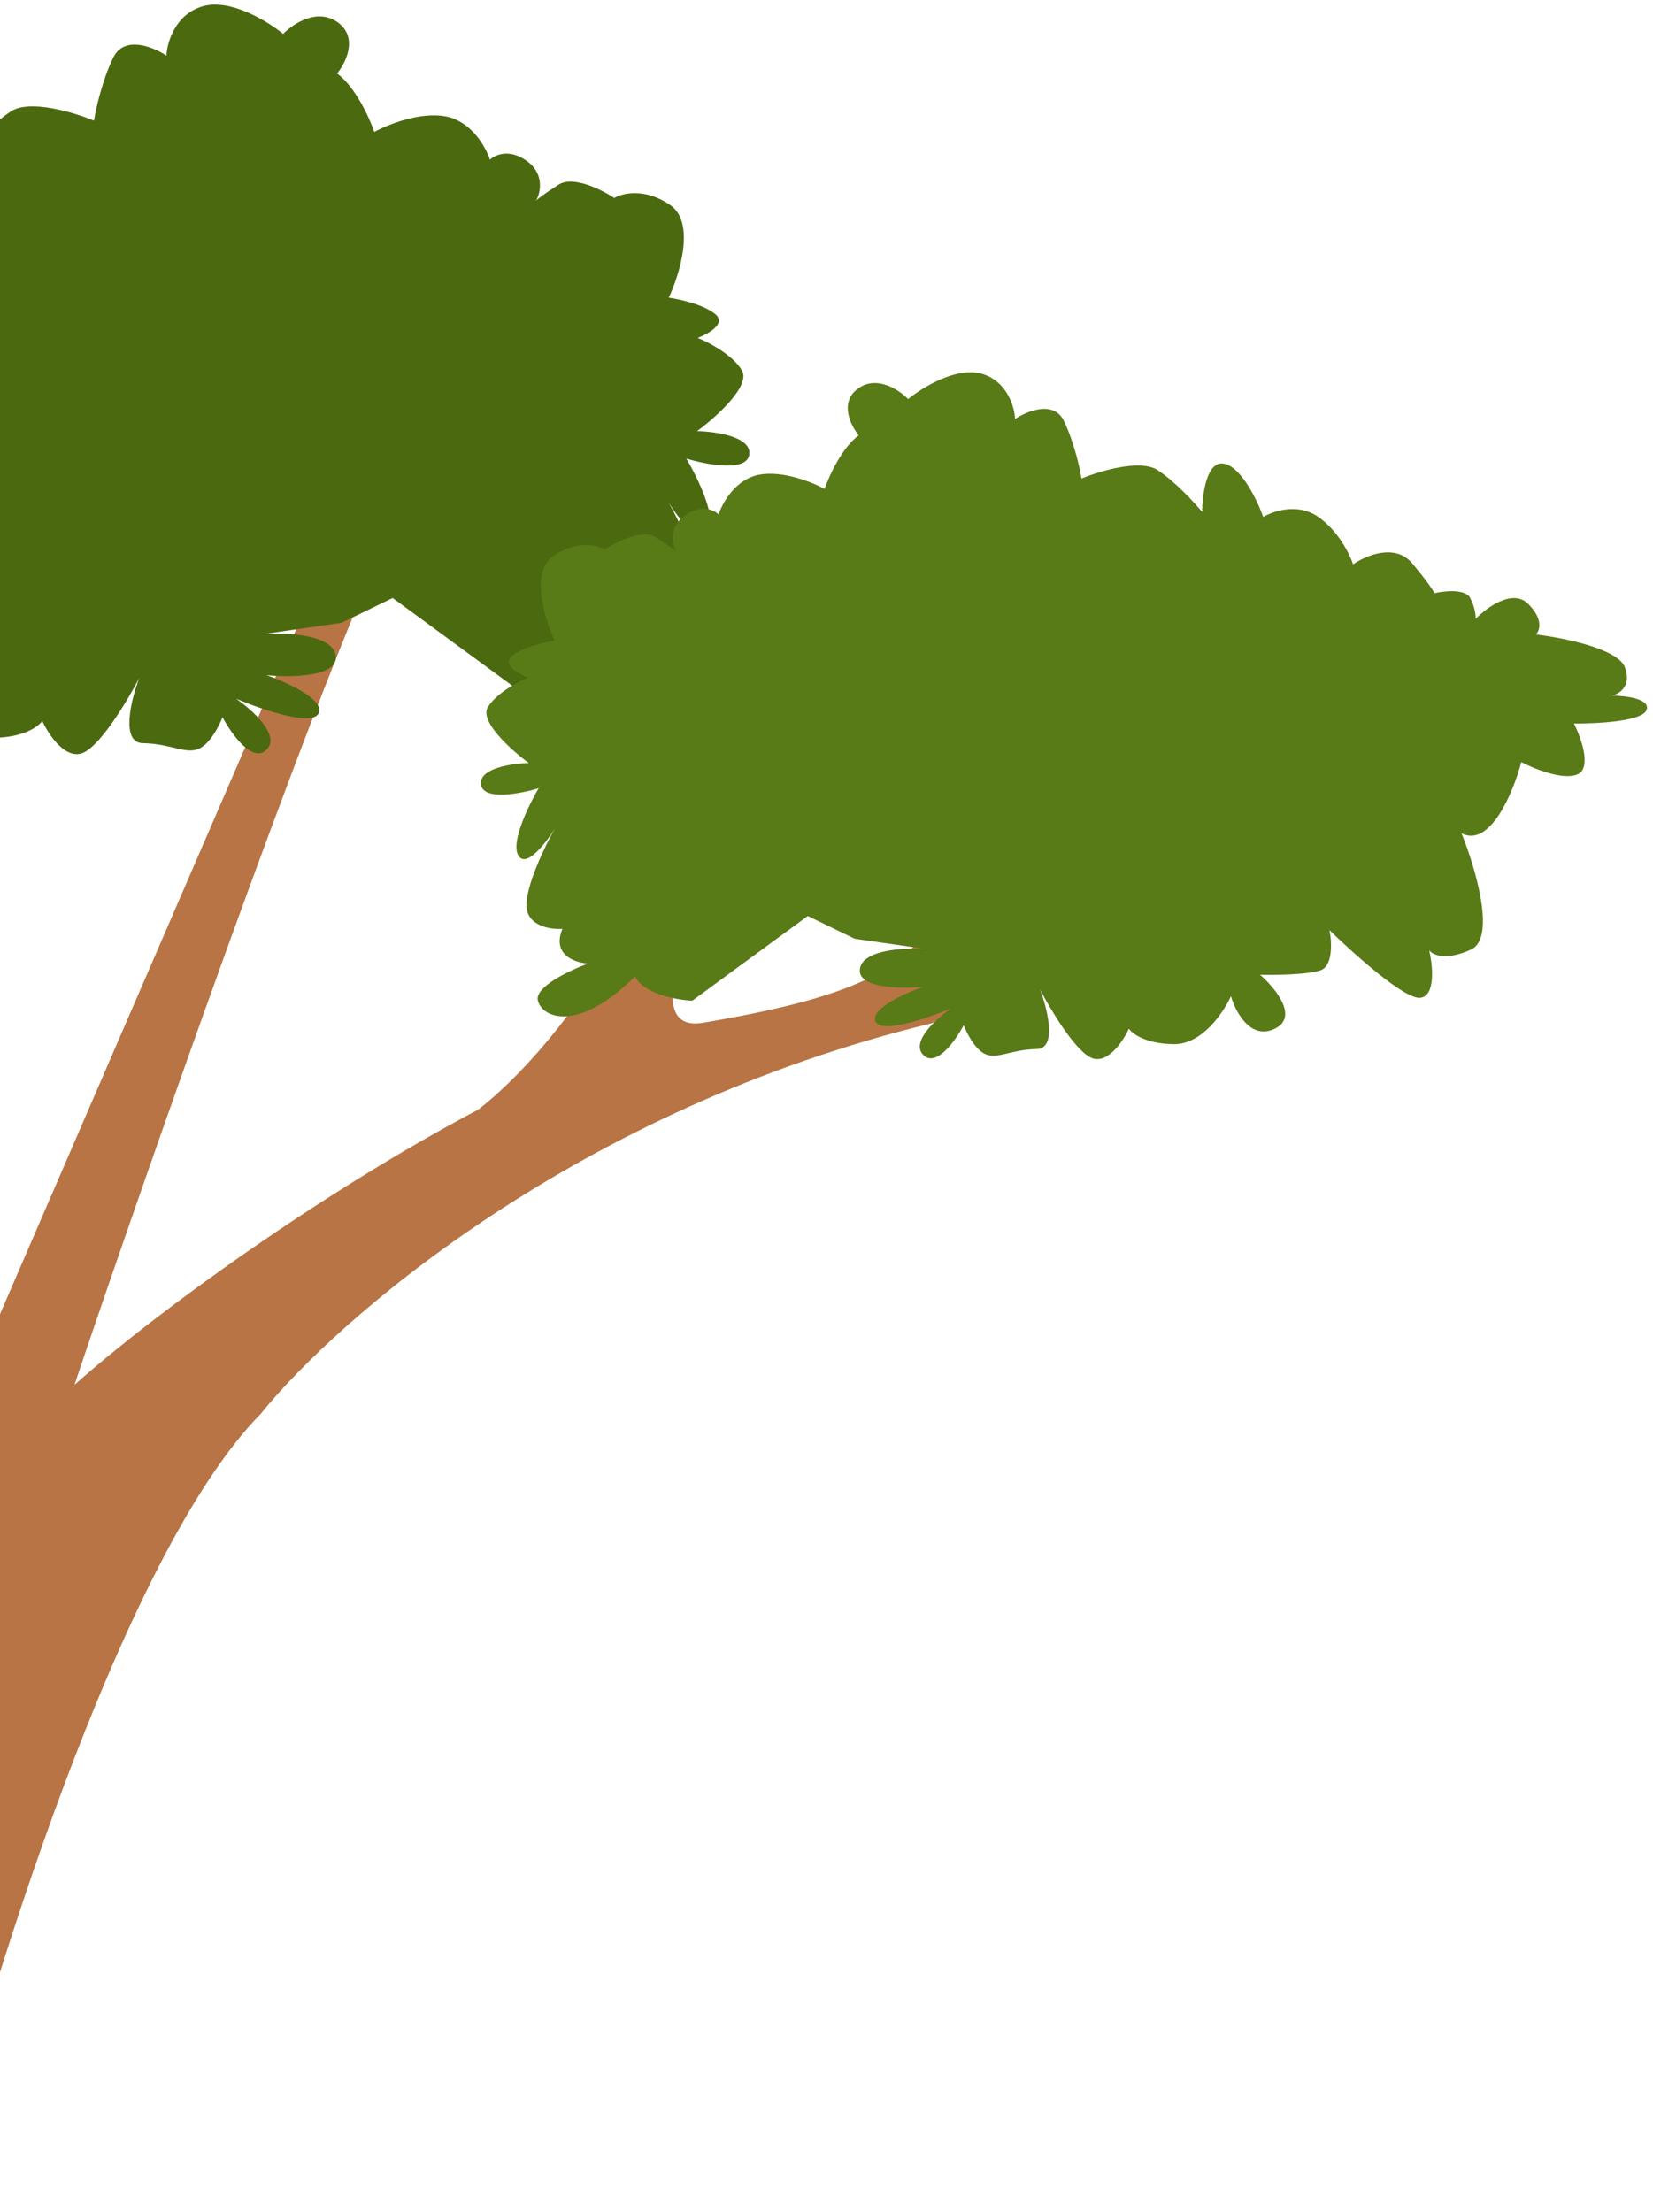
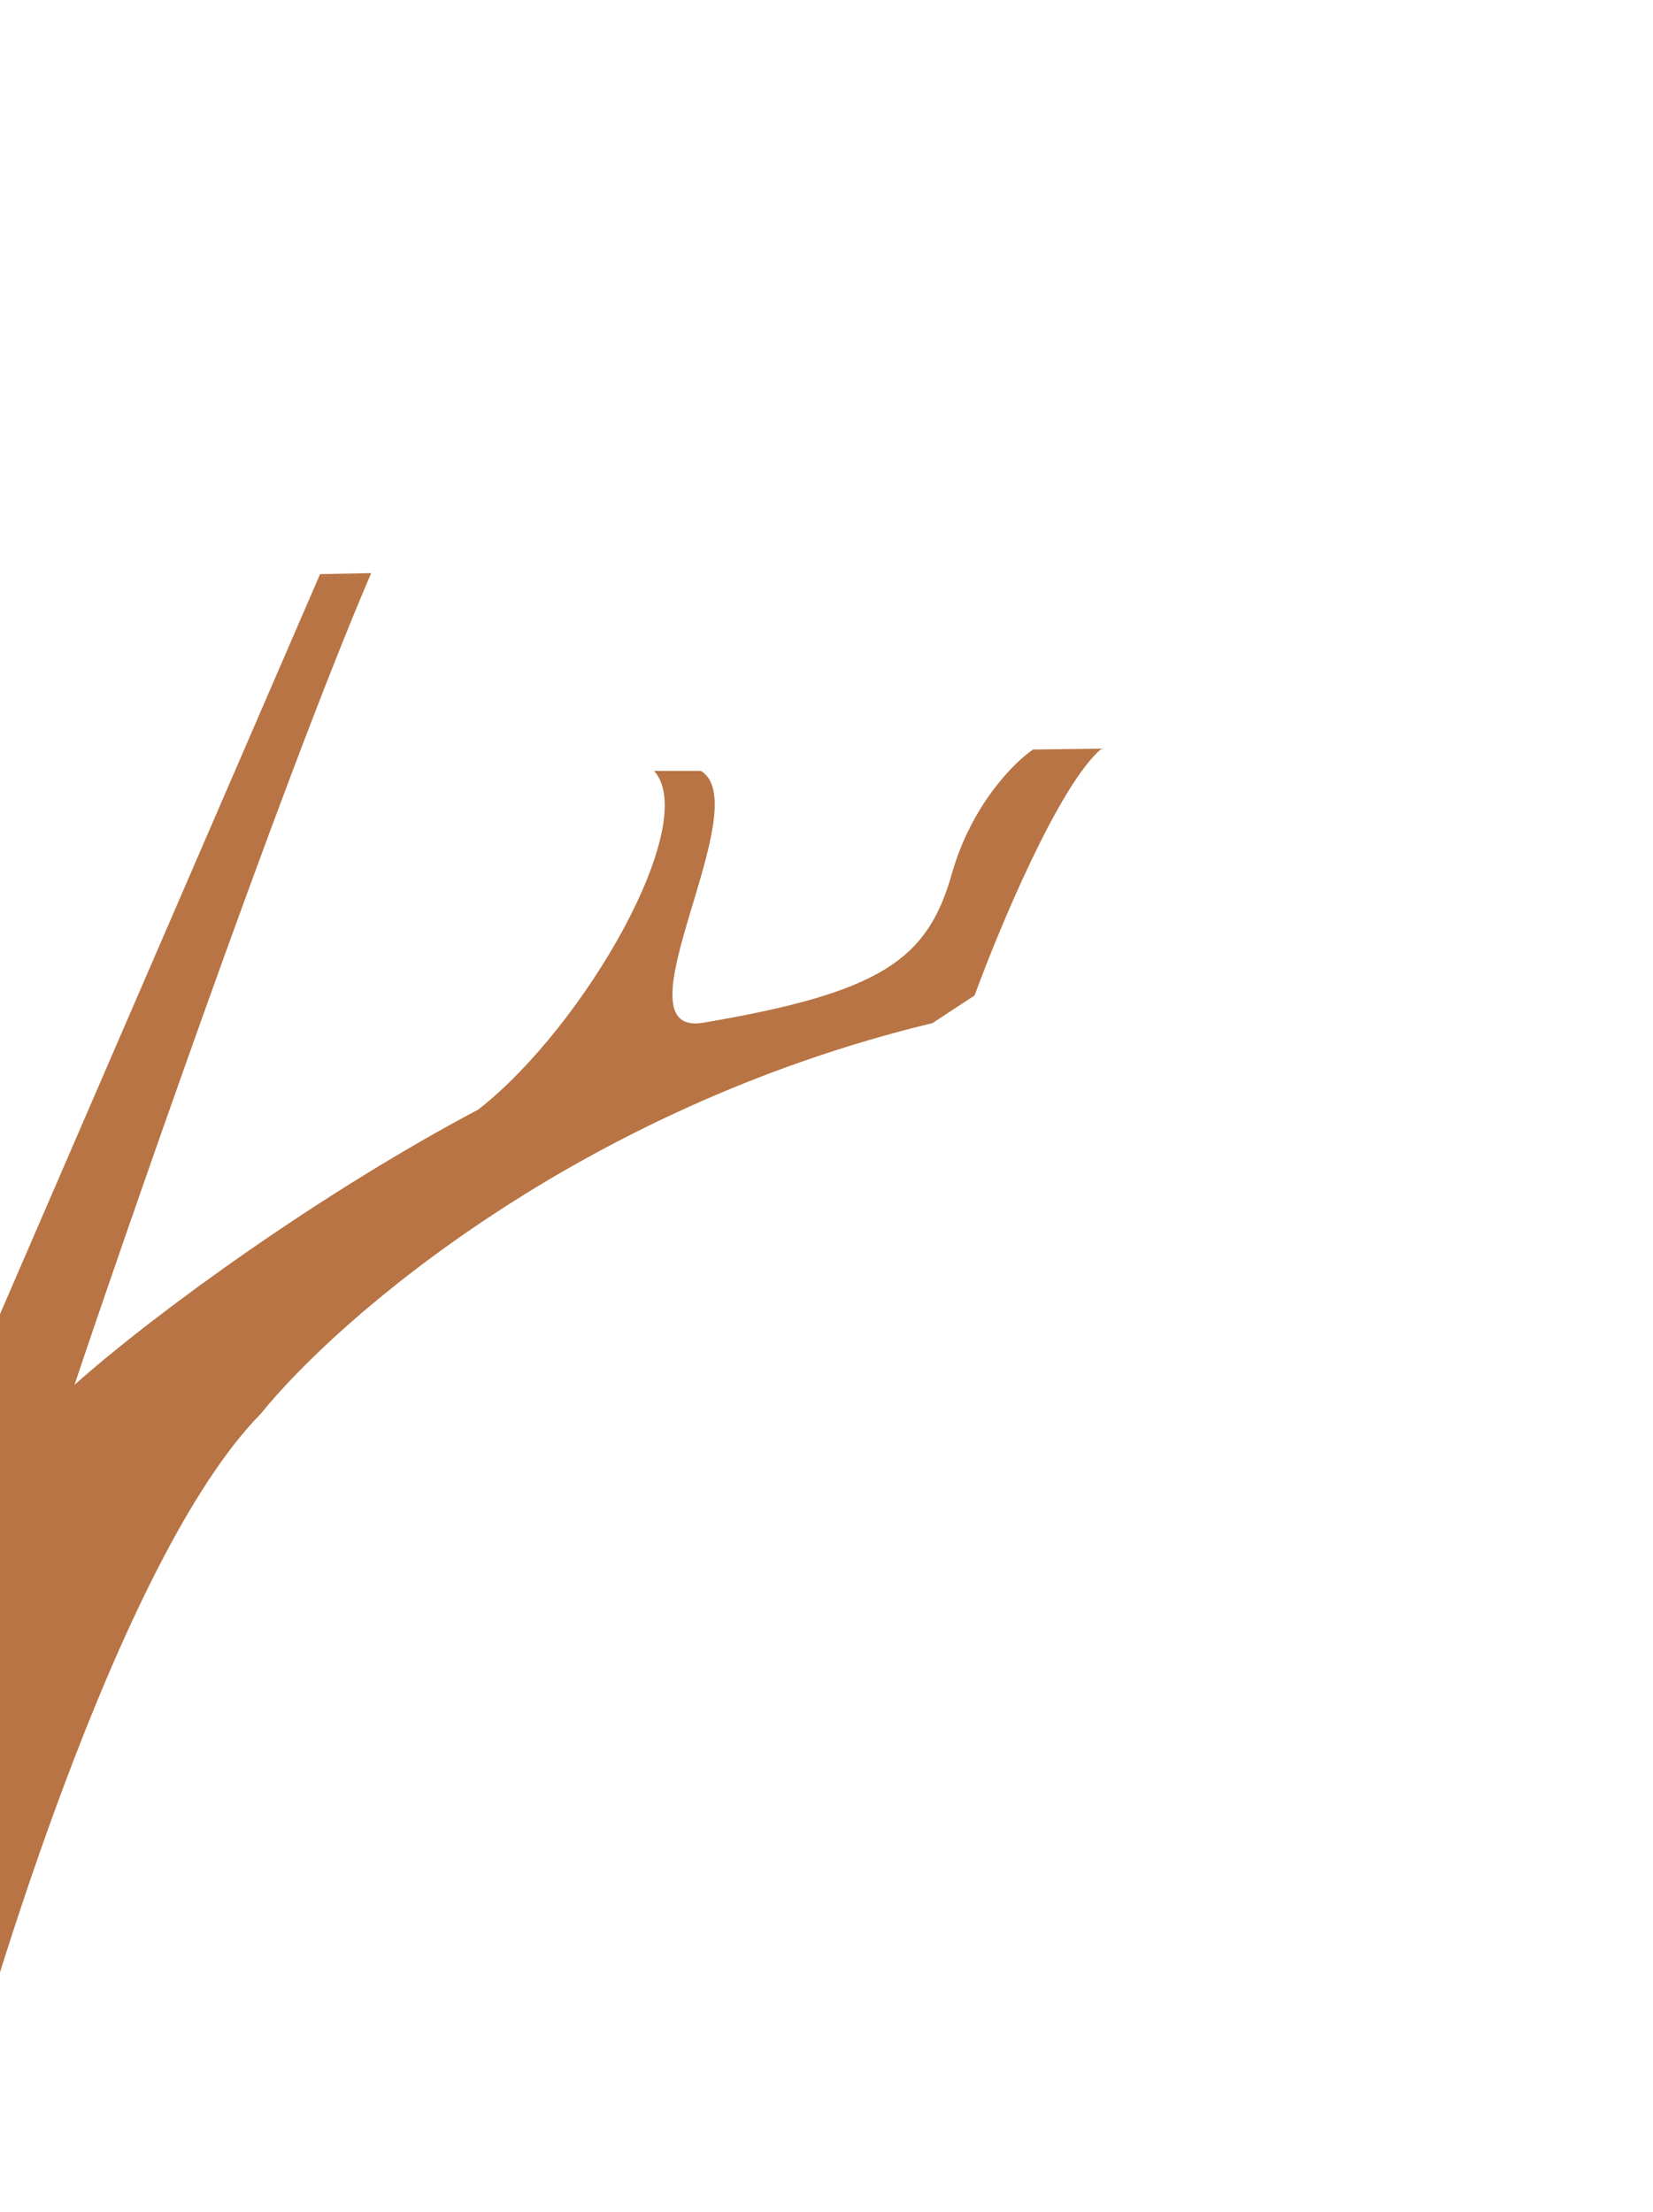
<svg xmlns="http://www.w3.org/2000/svg" width="139" height="186" viewBox="0 0 139 186" fill="none">
  <path d="M21.923 118.876C28.332 110.918 48.6 93.208 78.406 86.023L81.952 83.699C84.023 78.041 89.058 65.969 92.63 62.94L86.868 63.02C85.273 64.097 81.675 67.695 80.04 73.471C77.996 80.692 74.123 83.469 58.935 86.023C51.668 86.91 63.74 67.704 58.935 64.816H54.998C58.935 69.148 49.235 86.236 40.224 93.288C27.179 100.183 13.252 110.216 6.263 116.436C9.567 106.553 23.534 66.038 31.214 48.187L26.915 48.272L-5.611 123.462V185.679C-1.361 168.408 10.097 130.87 21.923 118.876Z" fill="#B87444" />
-   <path d="M57.789 58.024C57.435 59.591 54.165 61.076 48.875 55.827C48.072 57.44 45.035 57.981 43.617 58.05L33.019 50.279L28.713 52.366L22.212 53.302C24.123 53.17 28.003 53.354 28.235 55.142C28.466 56.931 24.457 56.972 22.423 56.769C24.109 57.361 27.342 58.83 26.794 59.974C26.246 61.118 21.94 59.635 19.856 58.75C21.202 59.676 23.601 61.828 22.424 63.025C21.246 64.222 19.458 61.709 18.711 60.303C18.445 60.997 17.686 62.495 16.774 62.93C15.635 63.475 14.4 62.521 12.02 62.488C10.115 62.462 11.019 58.824 11.709 57.008C10.809 58.746 8.632 62.425 7.119 63.234C5.606 64.043 4.11 61.828 3.552 60.618C3.248 61.081 1.997 62.013 -0.586 62.038C-3.169 62.062 -5.147 59.113 -5.813 57.635C-6.229 59.08 -7.619 61.7 -9.843 60.617C-12.068 59.534 -9.867 56.87 -8.488 55.673C-9.847 55.704 -12.857 55.667 -14.027 55.266C-15.197 54.865 -15.067 52.638 -14.856 51.575C-17.056 53.73 -21.806 57.989 -23.21 57.782C-24.614 57.574 -24.327 54.793 -24.008 53.428C-24.318 53.849 -25.519 54.422 -27.846 53.355C-30.174 52.288 -28.232 45.802 -26.97 42.693C-29.614 44.043 -31.73 38.899 -32.457 36.158C-33.638 36.776 -36.326 37.865 -37.631 37.274C-38.935 36.683 -37.946 33.922 -37.288 32.616C-39.33 32.641 -43.519 32.432 -43.942 31.391C-44.365 30.35 -42.011 30.066 -40.781 30.055C-41.441 29.914 -42.601 29.2 -41.968 27.471C-41.335 25.743 -36.25 24.737 -33.787 24.45C-34.147 24.11 -34.512 23.073 -33.094 21.646C-31.676 20.22 -29.284 21.966 -28.265 23.017C-28.287 22.735 -28.216 21.957 -27.767 21.099C-27.318 20.241 -25.381 20.45 -24.469 20.662C-24.445 20.527 -24.009 19.79 -22.447 17.92C-20.886 16.051 -18.18 17.205 -17.022 18.016C-16.723 17.093 -15.66 14.926 -13.798 13.643C-11.936 12.359 -9.676 13.125 -8.779 13.669C-8.24 12.161 -6.764 9.072 -5.173 8.777C-3.582 8.482 -3.178 11.61 -3.175 13.211C-2.469 12.357 -0.663 10.394 0.921 9.363C2.506 8.332 6.236 9.453 7.903 10.143C8.06 9.154 8.604 6.706 9.531 4.828C10.458 2.95 12.893 3.944 13.995 4.675C14.046 3.571 14.729 1.194 17.055 0.525C19.38 -0.145 22.528 1.797 23.811 2.852C24.627 2.004 26.69 0.624 28.415 1.889C30.139 3.153 29.087 5.274 28.345 6.177C29.891 7.31 31.074 9.929 31.473 11.096C32.568 10.491 35.302 9.382 37.475 9.788C39.649 10.194 40.864 12.387 41.2 13.433C41.621 13.018 42.833 12.46 44.319 13.55C45.806 14.64 45.452 16.208 45.089 16.855C45.223 16.725 45.792 16.274 46.995 15.512C48.198 14.75 50.603 15.95 51.655 16.645C52.34 16.234 54.241 15.778 56.366 17.245C58.491 18.711 57.166 23.045 56.237 25.029C57.136 25.155 59.176 25.608 60.144 26.409C61.111 27.209 59.563 28.076 58.668 28.41C59.582 28.775 61.604 29.832 62.384 31.135C63.164 32.437 60.196 35.087 58.614 36.249C60.158 36.277 63.198 36.709 63.005 38.213C62.813 39.716 59.397 39.069 57.714 38.557C58.632 40.107 60.292 43.508 59.581 44.722C58.869 45.936 57.054 43.593 56.236 42.27C57.112 43.826 58.857 47.412 58.831 49.311C58.805 51.21 56.62 51.534 55.531 51.458C56.528 53.833 54.38 54.573 53.181 54.645C54.835 55.249 58.072 56.77 57.789 58.024Z" fill="#4B6A10" />
-   <path d="M45.227 84.113C45.551 85.549 48.547 86.91 53.395 82.1C54.131 83.579 56.914 84.074 58.213 84.137L67.925 77.016L71.87 78.928L77.828 79.787C76.077 79.666 72.521 79.834 72.309 81.473C72.097 83.112 75.771 83.149 77.634 82.963C76.09 83.505 73.127 84.852 73.629 85.9C74.131 86.948 78.077 85.589 79.987 84.779C78.753 85.627 76.555 87.599 77.634 88.696C78.713 89.793 80.352 87.49 81.036 86.201C81.279 86.838 81.976 88.21 82.811 88.609C83.855 89.108 84.986 88.234 87.168 88.204C88.913 88.18 88.085 84.846 87.452 83.182C88.277 84.775 90.272 88.146 91.659 88.888C93.044 89.629 94.415 87.599 94.927 86.491C95.205 86.915 96.352 87.769 98.719 87.791C101.086 87.814 102.898 85.111 103.509 83.757C103.89 85.081 105.164 87.482 107.202 86.489C109.24 85.497 107.224 83.056 105.96 81.959C107.206 81.988 109.964 81.953 111.036 81.586C112.108 81.218 111.989 79.178 111.795 78.204C113.811 80.179 118.164 84.081 119.451 83.891C120.737 83.701 120.474 81.153 120.182 79.902C120.466 80.287 121.566 80.812 123.699 79.835C125.832 78.857 124.053 72.914 122.897 70.064C125.319 71.301 127.258 66.588 127.925 64.076C129.007 64.643 131.47 65.641 132.666 65.099C133.861 64.557 132.954 62.027 132.351 60.83C134.222 60.854 138.061 60.662 138.449 59.708C138.836 58.754 136.679 58.494 135.552 58.483C136.157 58.354 137.22 57.7 136.64 56.116C136.06 54.532 131.4 53.61 129.143 53.347C129.473 53.035 129.808 52.085 128.508 50.778C127.209 49.471 125.017 51.071 124.083 52.034C124.103 51.776 124.038 51.063 123.627 50.276C123.215 49.49 121.44 49.682 120.604 49.877C120.583 49.753 120.182 49.077 118.752 47.364C117.321 45.651 114.841 46.708 113.78 47.451C113.506 46.606 112.532 44.62 110.826 43.444C109.119 42.268 107.049 42.97 106.227 43.468C105.733 42.086 104.38 39.255 102.922 38.985C101.464 38.715 101.094 41.581 101.091 43.048C100.445 42.266 98.79 40.467 97.338 39.522C95.886 38.578 92.468 39.605 90.94 40.237C90.797 39.331 90.297 37.088 89.448 35.367C88.599 33.646 86.368 34.556 85.358 35.227C85.311 34.215 84.685 32.037 82.554 31.423C80.423 30.809 77.538 32.59 76.362 33.556C75.615 32.779 73.724 31.515 72.144 32.673C70.564 33.832 71.528 35.775 72.208 36.602C70.791 37.641 69.707 40.041 69.341 41.111C68.338 40.556 65.833 39.54 63.841 39.912C61.849 40.284 60.736 42.294 60.428 43.252C60.043 42.871 58.932 42.361 57.57 43.359C56.208 44.358 56.532 45.794 56.864 46.388C56.742 46.269 56.22 45.855 55.118 45.157C54.015 44.459 51.811 45.559 50.847 46.196C50.22 45.819 48.478 45.401 46.531 46.745C44.584 48.089 45.798 52.06 46.648 53.878C45.825 53.994 43.955 54.409 43.069 55.142C42.183 55.876 43.601 56.67 44.421 56.976C43.584 57.311 41.73 58.279 41.016 59.473C40.301 60.667 43.021 63.095 44.471 64.159C43.056 64.185 40.27 64.582 40.446 65.959C40.623 67.337 43.753 66.744 45.296 66.275C44.454 67.695 42.933 70.812 43.585 71.924C44.237 73.036 45.9 70.889 46.65 69.677C45.847 71.102 44.248 74.389 44.272 76.129C44.296 77.869 46.298 78.166 47.296 78.097C46.383 80.273 48.351 80.951 49.449 81.017C47.934 81.57 44.967 82.964 45.227 84.113Z" fill="#587A17" />
</svg>